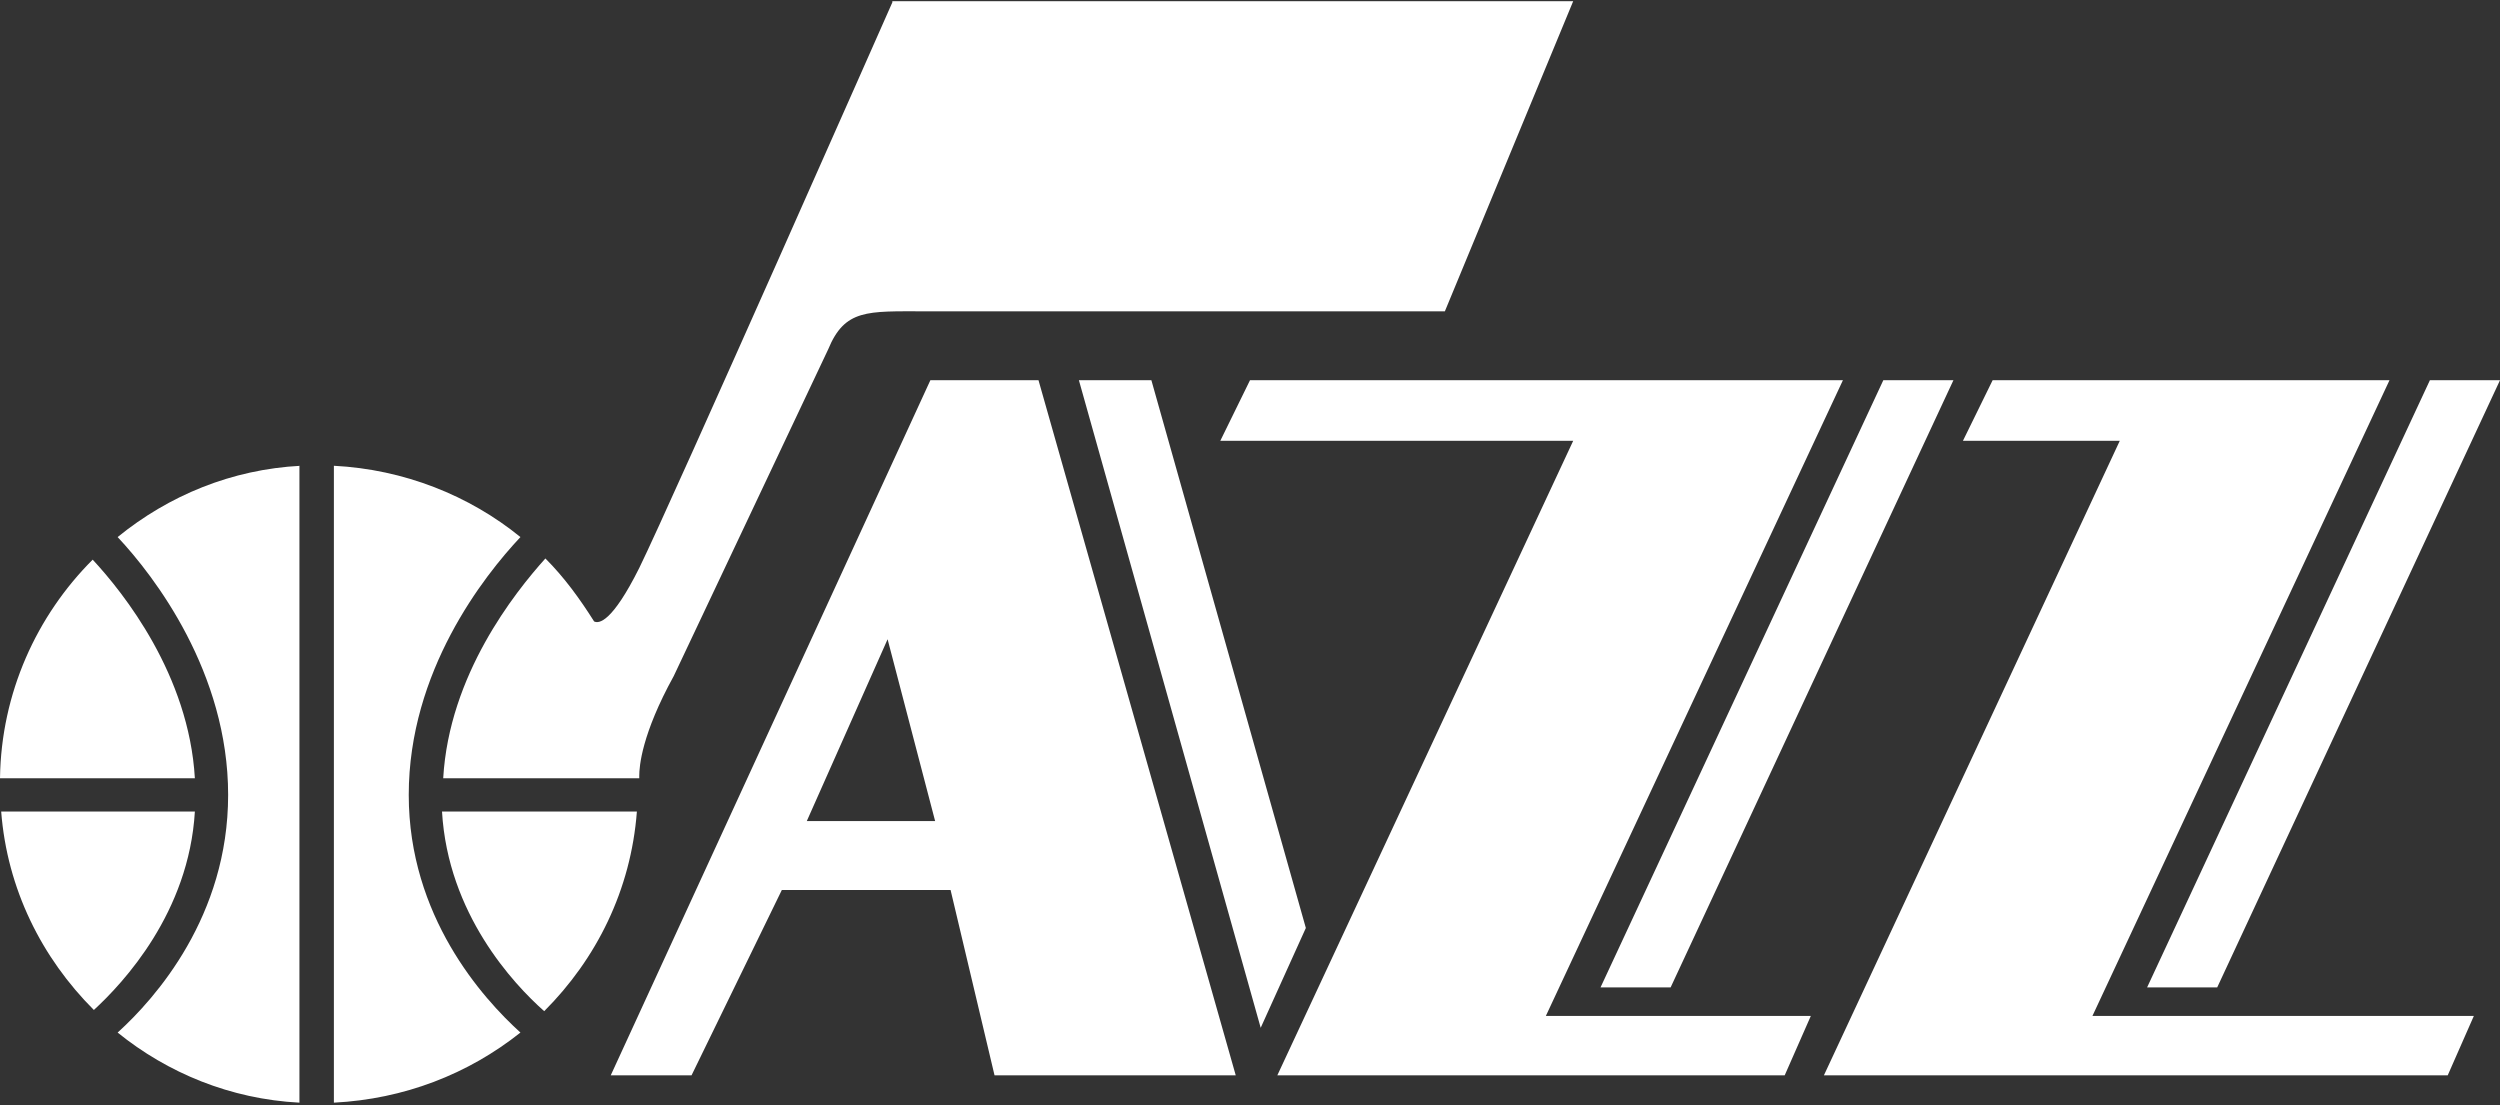
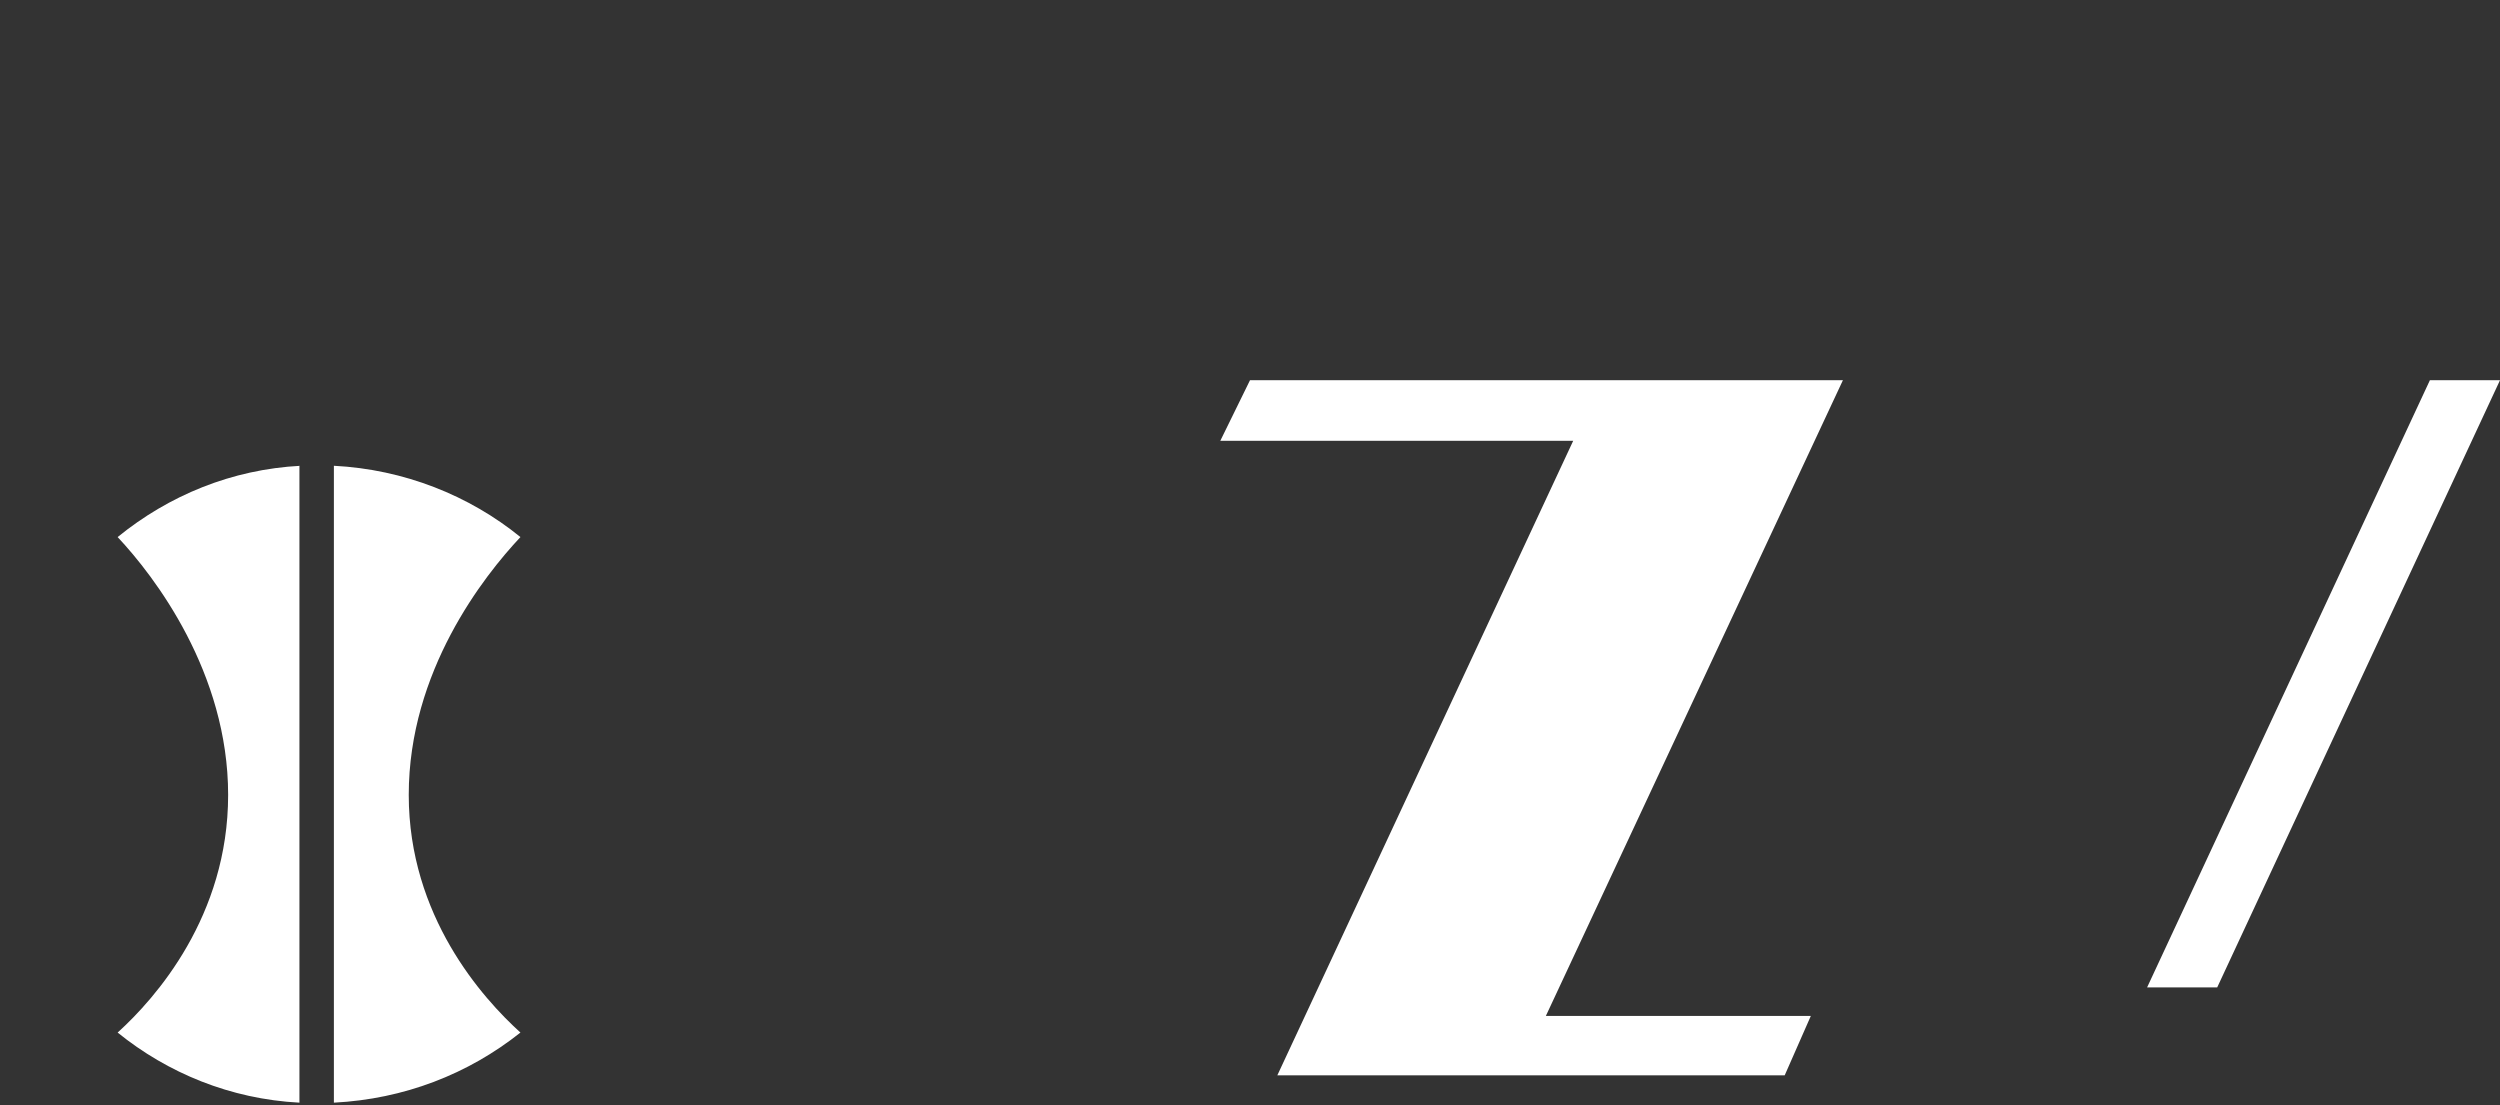
<svg xmlns="http://www.w3.org/2000/svg" xml:space="preserve" id="Layer_1" x="0" y="0" style="enable-background:new 0 0 210.4 93" version="1.1" viewBox="0 0 210.4 93">
  <rect x="0" y="0" width="210.4" height="93" fill="#333333" stroke="none" />
  <style>.st0{fill:#fff}</style>
-   <path d="M51.4 90.5 78.3 32h9.1L104 90.5H83.7L80 74.9H65.8l-7.6 15.6h-6.8zm16.5-21.4h10.8l-4-15.3-6.8 15.3zM90.8 32h6.1l13 46.1-3.8 8.4zm76.9 0h33.4l-25 53.5h32.1l-2.2 5h-52.5l24.9-53.4h-13.2z" class="st0" />
  <path d="M204.5 32h5.9l-23.8 51.1h-5.9zm-99.3 0h49.9l-25 53.5h22.3l-2.2 5h-42.7l24.9-53.4h-29.7z" class="st0" />
-   <path d="M158.5 32h5.9l-23.8 51.1h-5.9zM37.2 68.3c.5 8.6 6 14.5 8.6 16.8 4.4-4.4 7.3-10.2 7.8-16.8H37.2zm-20.8 0H.1C.6 74.8 3.5 80.6 7.9 85c2.5-2.3 8-8.2 8.5-16.7zm0-2.8c-.5-8.7-6-15.6-8.6-18.4C3.1 51.8.1 58.3 0 65.5h16.4zM75.1.2S56.5 42.3 53.8 47.8c-2.3 4.6-3.4 4.7-3.8 4.5-1.2-1.9-2.5-3.7-4.1-5.3-2.6 2.9-8.1 9.8-8.6 18.5h16.5v-.2c0-.8.2-3.5 2.9-8.4l13-27.5c1.4-3.4 3.3-3.2 8.1-3.2h43.8L132.4.1H75.1z" class="st0" />
  <path d="M34.4 66.9c0-10.4 6.3-18.4 9.4-21.7-4.3-3.5-9.8-5.7-15.7-6v53.6c5.9-.3 11.3-2.4 15.7-5.9-3.2-2.9-9.4-9.8-9.4-20zm-9.1-27.7c-5.8.3-11.1 2.5-15.4 6 3.1 3.3 9.3 11.4 9.3 21.7 0 10.2-6.1 17.1-9.3 20 4.2 3.4 9.5 5.6 15.3 5.9V39.2z" class="st0" />
</svg>